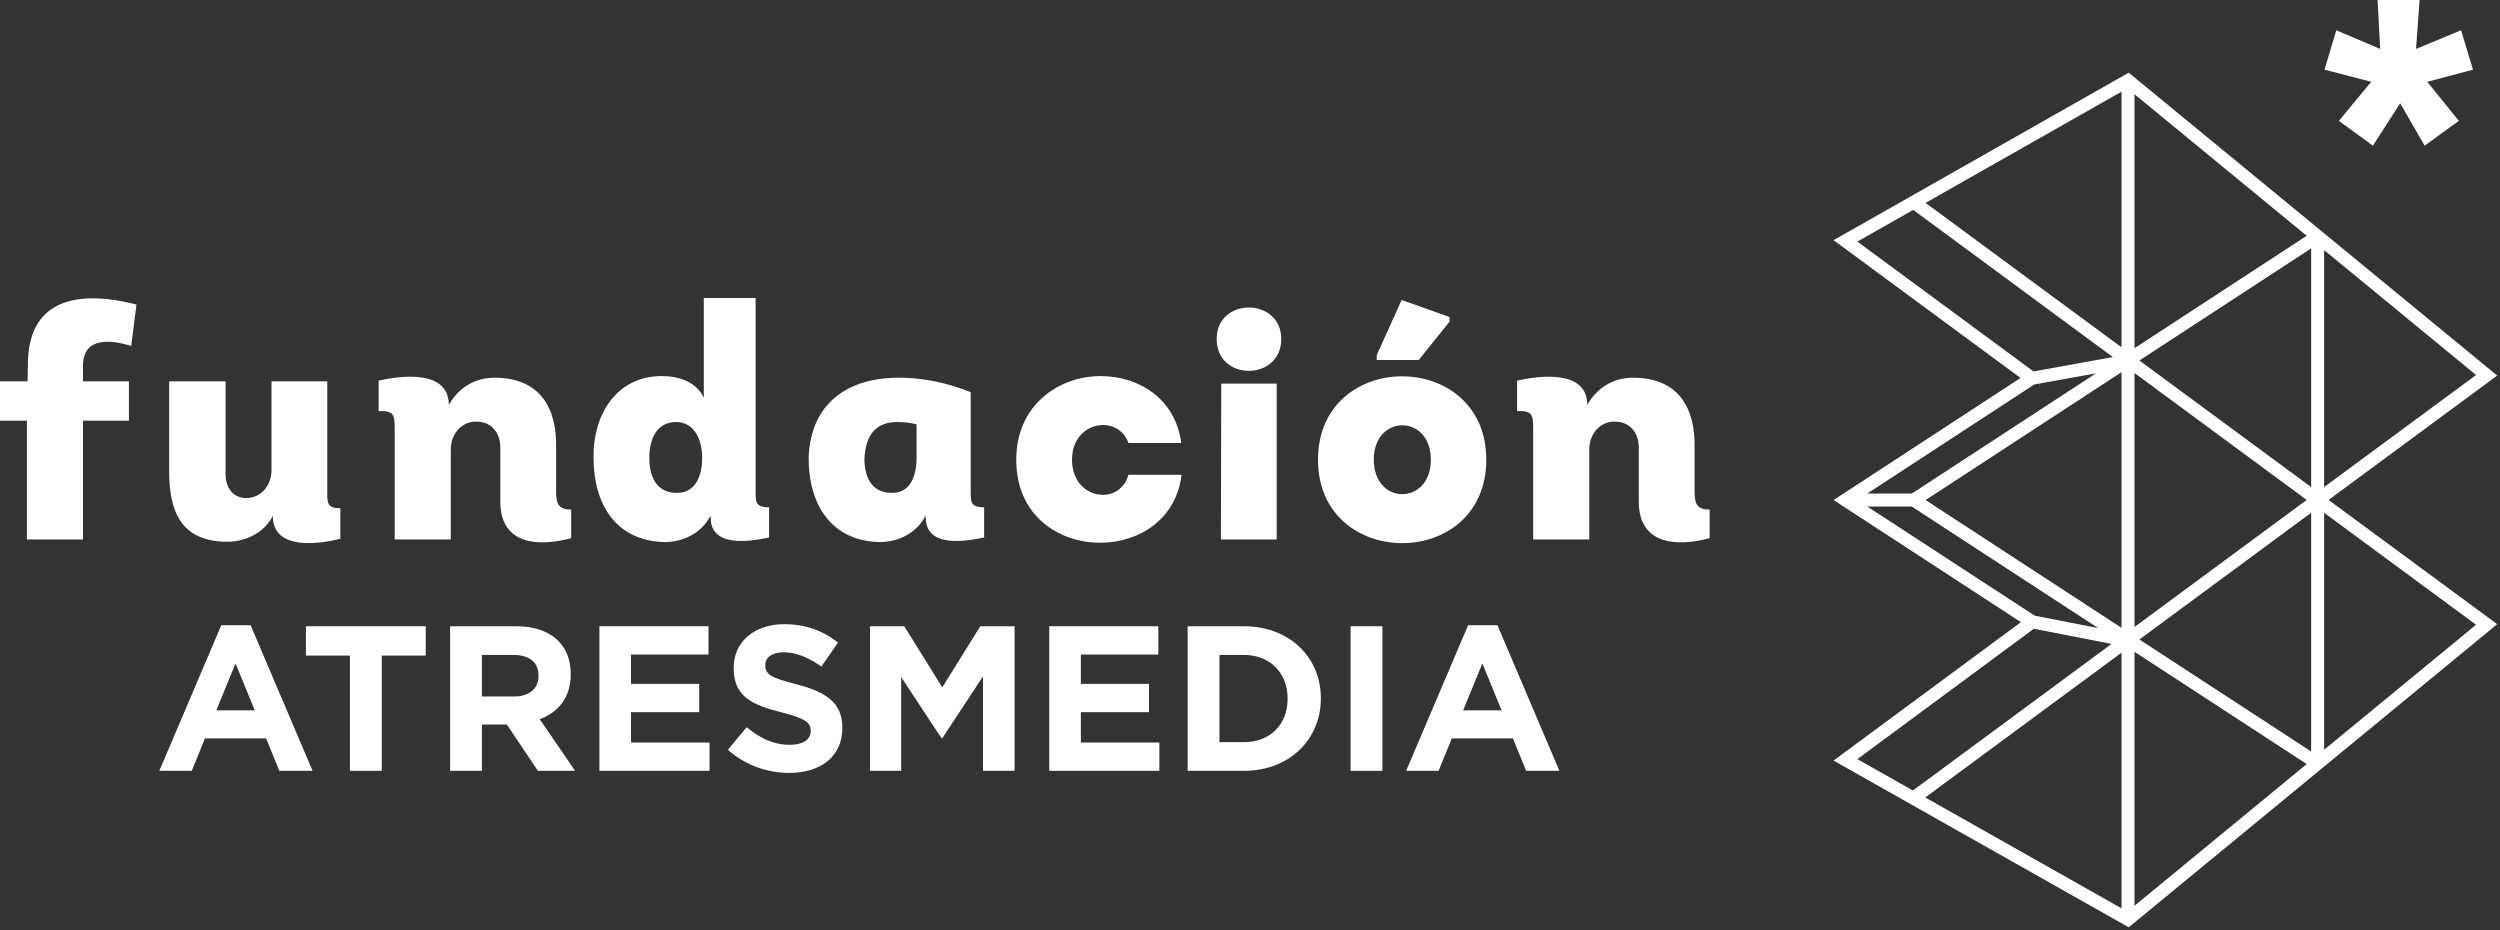
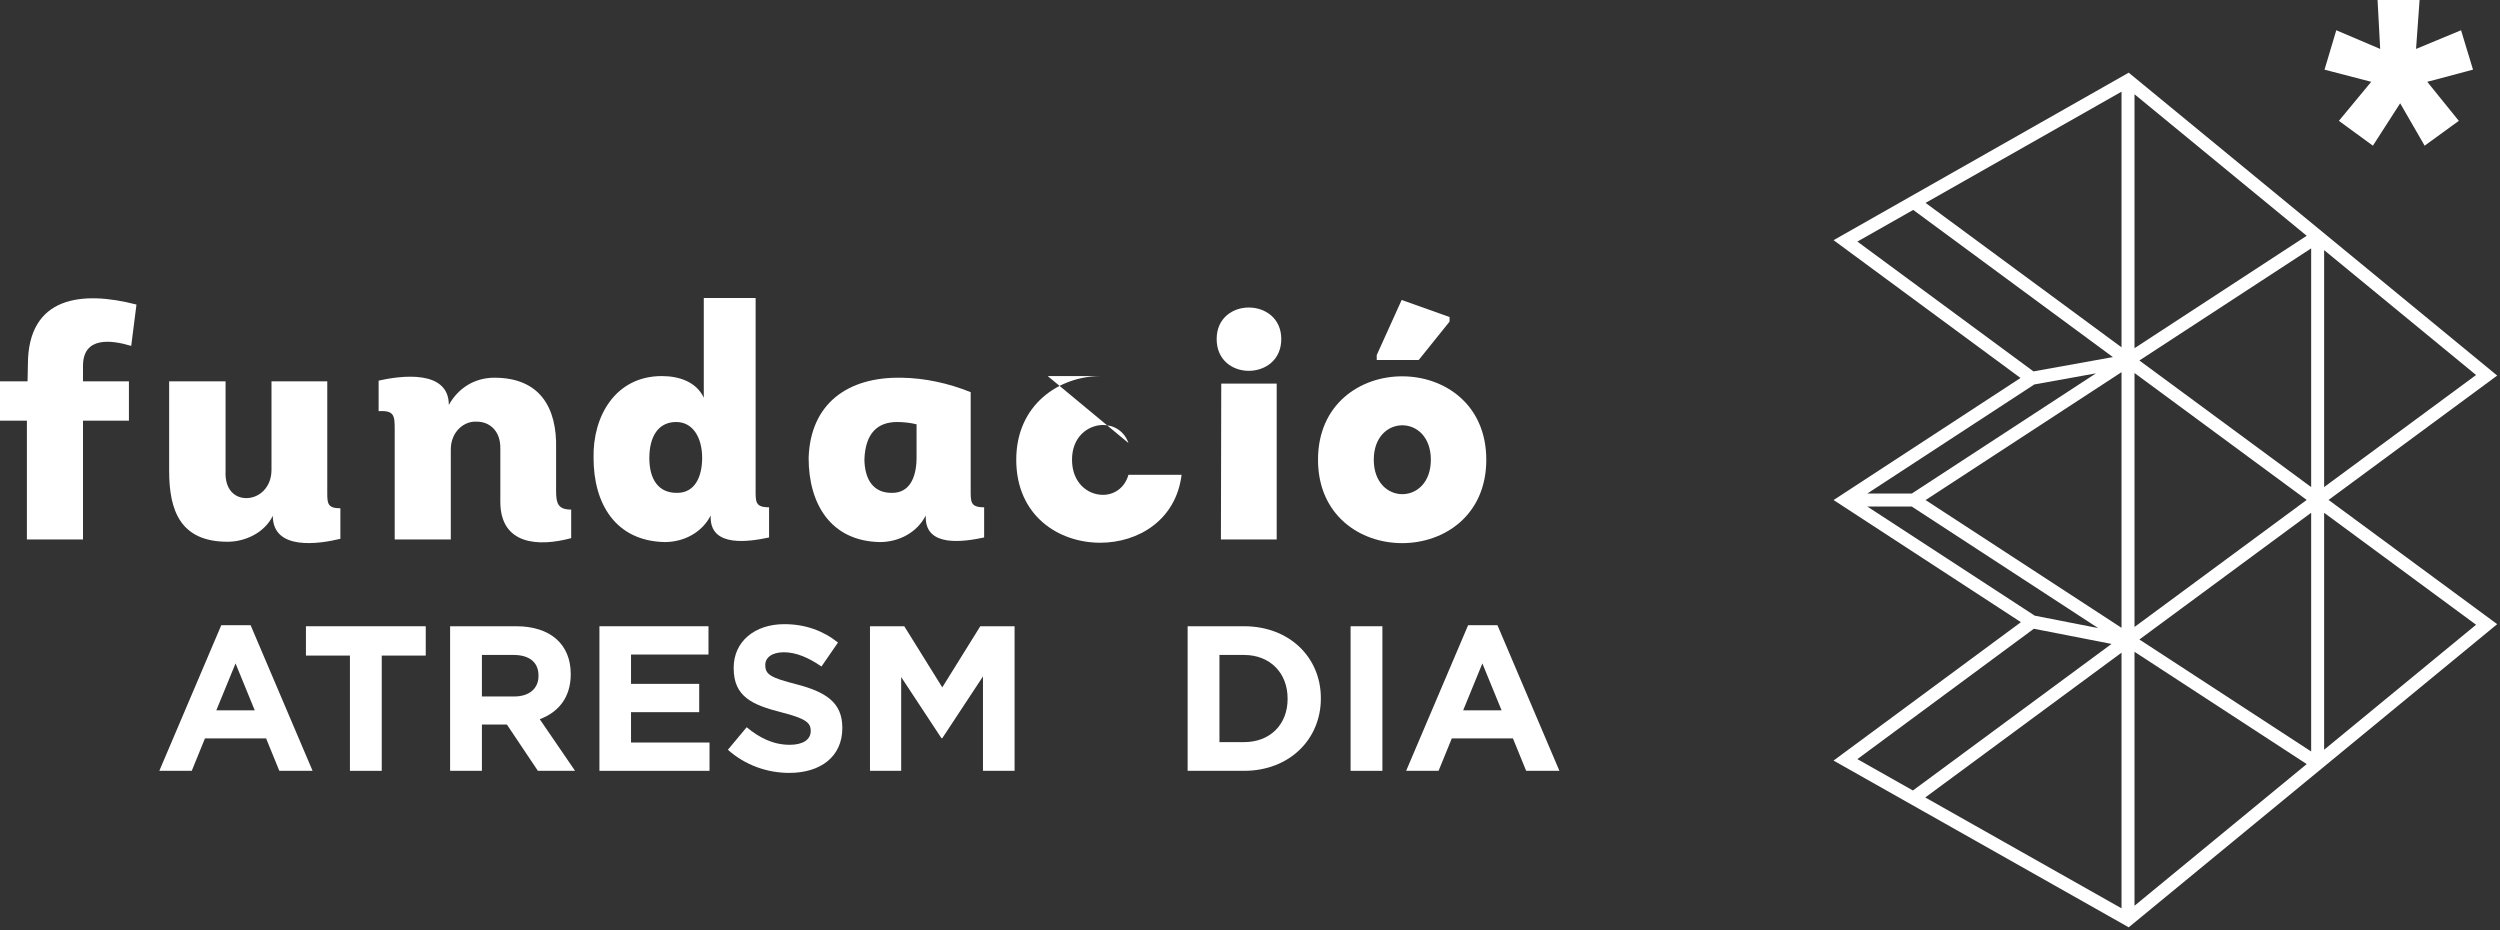
<svg xmlns="http://www.w3.org/2000/svg" width="100%" height="100%" viewBox="0 0 446 166" version="1.1" xml:space="preserve" style="fill-rule:evenodd;clip-rule:evenodd;stroke-linejoin:round;stroke-miterlimit:2;">
  <rect x="0" y="0" width="446" height="166" fill="#333333" stroke="none" />
  <path d="M42.021,118.354l-3.429,8.365l6.853,-0l-3.424,-8.365Zm7.812,19.162l-2.359,-5.786l-10.908,-0l-2.358,5.786l-5.785,-0l11.053,-25.98l5.233,-0l11.056,25.98l-5.932,-0Z" style="fill:#fff;fill-rule:nonzero;" />
  <path d="M68.103,116.955l0,20.562l-5.675,-0l0,-20.562l-7.849,-0l0,-5.233l21.373,-0l0,5.233l-7.849,-0Z" style="fill:#fff;fill-rule:nonzero;" />
  <path d="M96.069,120.527c-0,-2.431 -1.695,-3.685 -4.459,-3.685l-5.637,-0l-0,7.41l5.748,-0c2.765,-0 4.348,-1.477 4.348,-3.651l-0,-0.074Zm-0.11,16.989l-5.527,-8.254l-4.459,-0l-0,8.254l-5.675,-0l-0,-25.795l11.791,-0c6.081,-0 9.73,3.206 9.73,8.513l-0,0.072c-0,4.163 -2.248,6.782 -5.529,7.997l6.302,9.213l-6.633,-0Z" style="fill:#fff;fill-rule:nonzero;" />
  <path d="M106.937,137.516l-0,-25.795l19.457,0l-0,5.049l-13.819,0l-0,5.232l12.162,0l-0,5.048l-12.162,0l-0,5.417l14.004,0l-0,5.049l-19.642,0Z" style="fill:#fff;fill-rule:nonzero;" />
  <path d="M140.799,137.885c-3.907,0 -7.849,-1.364 -10.945,-4.128l3.353,-4.018c2.321,1.919 4.755,3.134 7.702,3.134c2.321,0 3.722,-0.923 3.722,-2.432l-0,-0.075c-0,-1.436 -0.884,-2.173 -5.196,-3.279c-5.196,-1.327 -8.547,-2.763 -8.547,-7.887l-0,-0.073c-0,-4.679 3.757,-7.776 9.027,-7.776c3.759,0 6.964,1.18 9.581,3.281l-2.948,4.275c-2.285,-1.585 -4.533,-2.543 -6.707,-2.543c-2.175,0 -3.316,0.993 -3.316,2.249l-0,0.073c-0,1.695 1.104,2.247 5.563,3.39c5.232,1.364 8.183,3.243 8.183,7.739l0,0.073c0,5.12 -3.907,7.997 -9.472,7.997" style="fill:#fff;fill-rule:nonzero;" />
  <path d="M175.363,137.516l-0,-16.84l-7.261,11.019l-0.147,0l-7.186,-10.909l-0,16.73l-5.564,0l-0,-25.795l6.118,0l6.779,10.906l6.781,-10.906l6.118,0l-0,25.795l-5.638,0Z" style="fill:#fff;fill-rule:nonzero;" />
-   <path d="M187.188,137.516l-0,-25.795l19.457,0l-0,5.049l-13.82,0l-0,5.232l12.16,0l-0,5.048l-12.16,0l-0,5.417l14.001,0l-0,5.049l-19.638,0Z" style="fill:#fff;fill-rule:nonzero;" />
  <path d="M229.709,124.619c0,-4.569 -3.133,-7.776 -7.775,-7.776l-4.385,-0l0,15.552l4.385,-0c4.642,-0 7.775,-3.132 7.775,-7.702l0,-0.074Zm-7.775,12.897l-10.061,-0l0,-25.794l10.061,-0c8.106,-0 13.707,5.563 13.707,12.823l0,0.074c0,7.262 -5.601,12.897 -13.707,12.897" style="fill:#fff;fill-rule:nonzero;" />
  <rect x="240.945" y="111.722" width="5.674" height="25.795" style="fill:#fff;" />
  <path d="M264.454,118.354l-3.426,8.365l6.853,-0l-3.427,-8.365Zm7.812,19.162l-2.358,-5.786l-10.906,-0l-2.36,5.786l-5.786,-0l11.056,-25.98l5.232,-0l11.055,25.98l-5.933,-0Z" style="fill:#fff;fill-rule:nonzero;" />
  <path d="M378.481,16.355l-0,45.607l-34.959,-25.766l34.959,-19.841Zm-0,100.08l-0,45.61l-35.014,-19.778l35.014,-25.832Zm-15.481,-6.598l-29.873,-19.474l7.936,0.006l33.252,21.681l-11.315,-2.213Zm-0.077,-41.252l10.997,-1.982l-32.859,21.449l-7.94,-0.004l29.802,-19.463Zm-0.151,-2.328l-31.415,-23.158l9.958,-5.651l35.625,26.257l-14.168,2.552Zm13.922,48.62l-35.433,26.147l-9.904,-5.597l31.48,-23.257l13.857,2.707Zm1.787,-48.484l-0,45.61l-34.955,-22.792l34.955,-22.818Zm33.037,69.918l-30.721,25.272l-0,-45.303l30.721,20.031Zm-30.721,-24.462l-0,-45.303l30.716,22.64l-30.716,22.663Zm31.514,-20.373l-0,42.588l-30.644,-19.979l30.644,-22.609Zm-31.514,-29.361l-0,-45.301l30.718,25.249l-30.718,20.052Zm31.514,-17.807l-0,42.588l-30.644,-22.586l30.644,-20.002Zm29.419,67.146l-27.105,22.298l-0,-42.27l27.105,19.972Zm-27.105,-24.564l-0,-42.269l27.105,22.279l-27.105,19.99Zm30.874,-19.891l-65.736,-54.035l-52.653,29.882l33.35,24.582l-33.349,21.778l33.421,21.789l-33.428,24.69l52.659,29.746l65.736,-54.082l-30.082,-22.163l30.082,-22.187Z" style="fill:#fff;fill-rule:nonzero;" />
  <path d="M439.052,5.397l2.133,7.031l-8.164,2.166l5.631,6.964l-6.098,4.432l-4.365,-7.564l-4.865,7.564l-6.064,-4.432l5.765,-6.964l-8.331,-2.166l2.1,-7.031l7.83,3.333l-0.467,-8.73l7.498,0l-0.633,8.73l8.03,-3.333Z" style="fill:#fff;fill-rule:nonzero;" />
  <path d="M4.799,75.051l-4.799,0l-0,-7.022l4.917,0l0.058,-2.986c-0,-12.23 9.715,-13.225 19.371,-10.709l-0.937,7.373c-3.511,-1.052 -8.602,-1.755 -8.602,3.571l-0,2.751l8.193,0l-0,7.022l-8.193,0l-0,21.186l-10.008,0l-0,-21.186Z" style="fill:#fff;fill-rule:nonzero;" />
  <path d="M58.384,68.029l-0,19.897c-0,1.874 0.058,2.751 2.341,2.751l-0,5.443c-3.804,0.936 -12.056,2.165 -12.056,-4.097c-1.463,2.985 -4.857,4.624 -8.076,4.624c-8.427,-0 -10.417,-5.56 -10.417,-12.641l-0,-15.977l10.066,-0l-0,15.977c-0.176,3.394 1.697,4.857 3.687,4.857c2.341,-0 4.506,-1.932 4.506,-5.033l-0,-15.801l9.949,-0Z" style="fill:#fff;fill-rule:nonzero;" />
  <path d="M80.422,96.237l-10.007,-0l-0,-19.605c-0,-2.458 -0.058,-3.453 -2.868,-3.278l-0,-5.442c4.038,-0.937 12.524,-1.99 12.524,4.331c1.697,-3.044 4.623,-4.859 8.135,-4.859c8.193,-0 11.178,5.444 11.002,12.642l-0,7.608c-0,2.166 0.351,3.278 2.692,3.278l-0,5.091c-5.794,1.58 -12.641,1.229 -12.641,-6.495l-0,-9.482c0.059,-3.219 -1.989,-4.799 -4.155,-4.799c-2.283,-0.176 -4.682,1.756 -4.682,4.975l-0,16.035Z" style="fill:#fff;fill-rule:nonzero;" />
  <path d="M125.263,81.665c0,-3.57 -1.639,-6.379 -4.624,-6.379c-3.277,-0 -4.799,2.692 -4.799,6.438c0,3.803 1.639,6.261 4.975,6.203c3.043,-0 4.448,-2.692 4.448,-6.262m1.521,10.3c-1.58,3.101 -4.857,4.74 -8.193,4.74c-8.778,-0.175 -12.7,-6.847 -12.7,-14.981c-0.175,-7.492 3.922,-14.631 12.173,-14.631c3.044,-0 6.145,0.995 7.491,3.862l0,-17.791l9.247,-0l0,34.061c0,2.283 -0.117,3.277 2.399,3.277l0,5.384c-3.57,0.761 -10.417,1.814 -10.417,-3.57l0,-0.351Z" style="fill:#fff;fill-rule:nonzero;" />
  <path d="M163.514,75.695c-1.17,-0.293 -2.458,-0.409 -3.453,-0.409c-3.511,-0 -5.676,1.989 -5.852,6.671c0.059,3.746 1.697,6.028 4.974,5.969c2.985,-0 4.272,-2.574 4.331,-6.085l-0,-6.146Zm9.656,-5.734l-0,17.263c-0,2.284 -0.116,3.278 2.4,3.278l-0,5.383c-3.57,0.762 -10.417,1.815 -10.417,-3.569l-0,-0.351c-1.581,3.101 -4.858,4.74 -8.194,4.74c-8.778,-0.175 -12.699,-6.847 -12.699,-14.982c0.293,-9.715 6.964,-14.513 16.562,-14.339c4.213,0.06 8.428,0.997 12.348,2.577" style="fill:#fff;fill-rule:nonzero;" />
-   <path d="M201.314,79.031c-0.761,-2.165 -2.634,-3.219 -4.565,-3.219c-2.692,0.059 -5.501,2.108 -5.501,6.204c-0,4.096 2.751,6.203 5.384,6.262c1.99,0.059 3.979,-1.112 4.682,-3.57l9.481,-0c-0.995,8.076 -7.726,12.114 -14.514,12.114c-7.491,-0 -14.982,-4.857 -14.982,-14.806c-0,-9.89 7.725,-14.923 15.04,-14.923c6.73,-0 13.344,3.92 14.397,11.938l-9.422,-0Z" style="fill:#fff;fill-rule:nonzero;" />
+   <path d="M201.314,79.031c-0.761,-2.165 -2.634,-3.219 -4.565,-3.219c-2.692,0.059 -5.501,2.108 -5.501,6.204c-0,4.096 2.751,6.203 5.384,6.262c1.99,0.059 3.979,-1.112 4.682,-3.57l9.481,-0c-0.995,8.076 -7.726,12.114 -14.514,12.114c-7.491,-0 -14.982,-4.857 -14.982,-14.806c-0,-9.89 7.725,-14.923 15.04,-14.923l-9.422,-0Z" style="fill:#fff;fill-rule:nonzero;" />
  <path d="M227.761,96.237l-9.949,-0l0.059,-27.798l9.89,-0l-0,27.798Zm-4.975,-41.376c2.868,-0 5.794,1.873 5.794,5.618c-0,3.805 -2.926,5.677 -5.794,5.677c-2.867,-0 -5.735,-1.872 -5.735,-5.677c-0,-3.745 2.868,-5.618 5.735,-5.618" style="fill:#fff;fill-rule:nonzero;" />
  <path d="M245.607,64.225l-0,-0.878l4.448,-9.832l8.544,3.043l-0,0.819l-5.501,6.848l-7.491,0Zm9.657,17.791c-0,-8.193 -10.183,-8.193 -10.183,0c-0,8.192 10.183,8.192 10.183,0m-20.132,0c-0,-19.84 30.022,-19.84 30.022,0c-0,19.839 -30.022,19.839 -30.022,0" style="fill:#fff;fill-rule:nonzero;" />
-   <path d="M283.525,96.237l-10.008,-0l0,-19.605c0,-2.458 -0.058,-3.453 -2.867,-3.278l0,-5.442c4.037,-0.937 12.523,-1.99 12.523,4.331c1.697,-3.044 4.623,-4.859 8.135,-4.859c8.194,-0 11.178,5.444 11.003,12.642l0,7.608c0,2.166 0.35,3.278 2.691,3.278l0,5.091c-5.794,1.58 -12.641,1.229 -12.641,-6.495l0,-9.482c0.059,-3.219 -1.989,-4.799 -4.156,-4.799c-2.281,-0.176 -4.68,1.756 -4.68,4.975l0,16.035Z" style="fill:#fff;fill-rule:nonzero;" />
</svg>